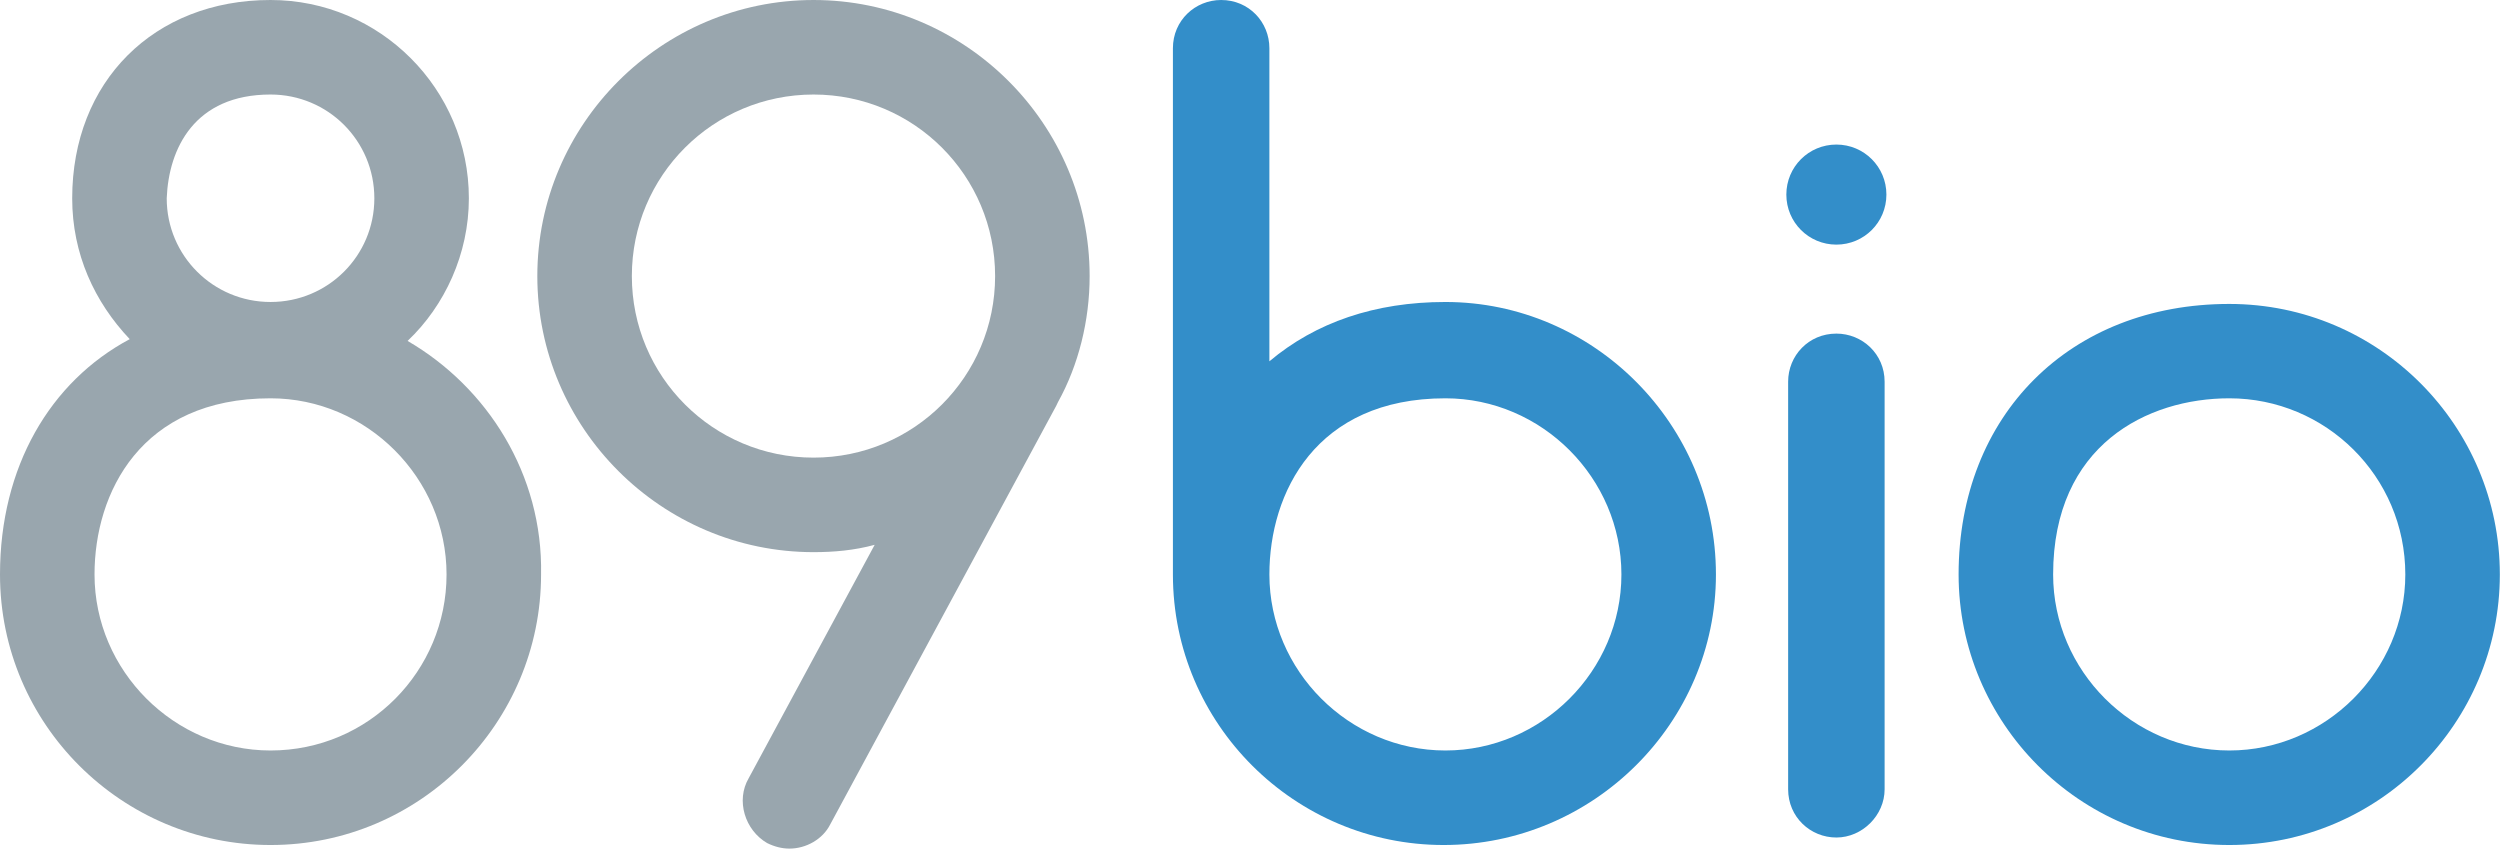
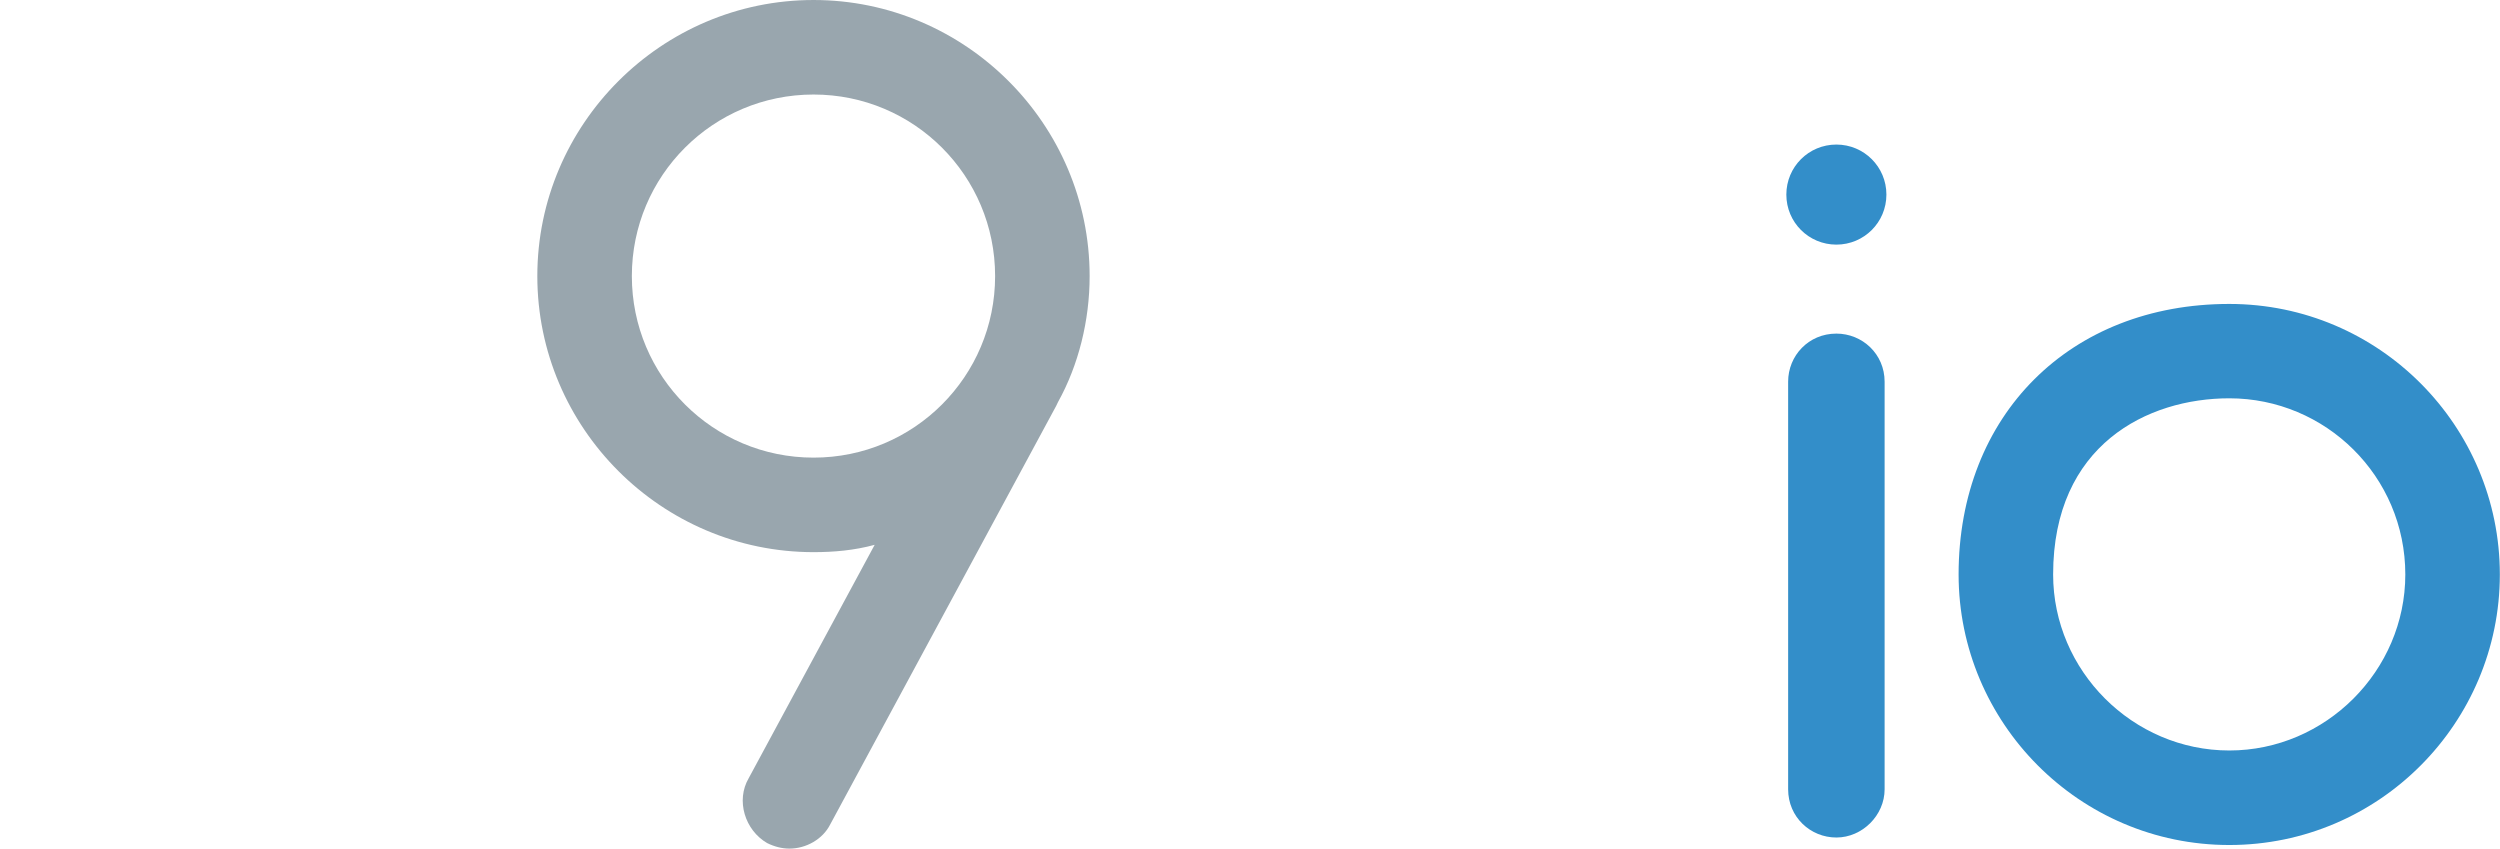
<svg xmlns="http://www.w3.org/2000/svg" version="1.2" viewBox="0 0 1534 521" width="1534" height="521">
  <title>89bio-svg</title>
  <style>
		.s0 { fill: #99a6ae } 
		.s1 { fill: #338ec9 } 
	</style>
  <g id="Layer">
-     <path id="Layer" fill-rule="evenodd" class="s0" d="m332 352.5c0 90.9-73.9 166-166 166-91 0-166-73.9-166-166 0-66 30.7-118.3 79.6-144.4-21.6-22.8-35.3-52.3-35.3-86.4 0-71.7 50.1-121.7 121.7-121.7 67.1 0 121.7 54.6 121.7 121.7 0 34.1-14.8 65.9-37.6 87.5 48.9 28.4 83.1 81.9 81.9 143.3zm-229.7-230.8c0 35.2 28.5 63.6 63.7 63.6 35.3 0 63.7-28.4 63.7-63.6 0-35.3-28.4-63.7-63.7-63.7-46.6 0-62.5 33-63.7 63.7zm171.7 230.8c0-59.2-48.9-108.1-108-108.1-79.6 0-108 58-108 108.1 0 59.1 48.9 108 108 108 60.3 0 108-48.9 108-108z" />
    <path id="Layer" fill-rule="evenodd" class="s0" d="m649.2 246.7l-1.1 2.3-138.7 256.9c-4.6 9.1-14.8 14.8-25 14.8q-6.8 0-13.7-3.4c-13.6-7.9-19.3-26.1-11.3-39.8l77.3-143.2c-12.5 3.4-25 4.5-37.5 4.5-93.3 0-169.5-76.2-169.5-169.4 0-93.2 76.2-169.4 169.5-169.4 93.2 0 169.4 76.2 169.4 169.4 0 27.3-6.8 54.6-19.4 77.3zm-38.6-77.3c0-61.6-49.8-111.4-111.4-111.4-61.7 0-111.5 49.8-111.5 111.4 0 61.6 49.8 111.4 111.5 111.4 61.6 0 111.4-49.8 111.4-111.4z" />
  </g>
  <g id="Layer">
    <path id="Layer" fill-rule="evenodd" class="s1" d="m1367.9 518.5c-92.1 0-166.1-75.1-166.1-166 0-97.8 68.3-166 166.1-166 92.1 0 166 75 166 166 0 90.9-73.9 166-166 166zm0-274.1c-50.1 0-108.1 28.5-108.1 108.1 0 59.1 48.9 108 108.1 108 59.1 0 108-48.9 108-108 0-60.3-48.9-108.1-108-108.1z" />
-     <path id="Layer" fill-rule="evenodd" class="s1" d="m1052.9 352.5c0 90.9-75 166-167.1 166-91 0-166.1-73.9-166.1-166 0-1.2 0-321.8 0-322.9 0-17.1 13.7-29.6 29.6-29.6 17.1 0 29.6 13.6 29.6 29.6v192.1c28.4-23.9 64.8-36.4 108-36.4 91 0 166 75.1 166 167.2zm-58 0c0-59.2-48.9-108.1-108-108.1-79.6 0-108 58-108 108.1 0 59.1 48.9 108 108 108 59.1 0 108-48.9 108-108z" />
    <path id="Layer" class="s1" d="m1126.8 513.9c-15.9 0-29.6-12.5-29.6-29.6v-250.1c0-15.9 12.5-29.5 29.6-29.5 15.9 0 29.6 12.5 29.6 29.5v250.1c0 16-13.7 29.6-29.6 29.6z" />
-     <path id="Layer" class="s1" d="m1126.8 150.1c-17 0-30.7-13.7-30.7-30.7 0-17 13.7-30.7 30.7-30.7 17 0 30.7 13.7 30.7 30.7 0 17-13.7 30.7-30.7 30.7z" />
+     <path id="Layer" class="s1" d="m1126.8 150.1c-17 0-30.7-13.7-30.7-30.7 0-17 13.7-30.7 30.7-30.7 17 0 30.7 13.7 30.7 30.7 0 17-13.7 30.7-30.7 30.7" />
  </g>
</svg>